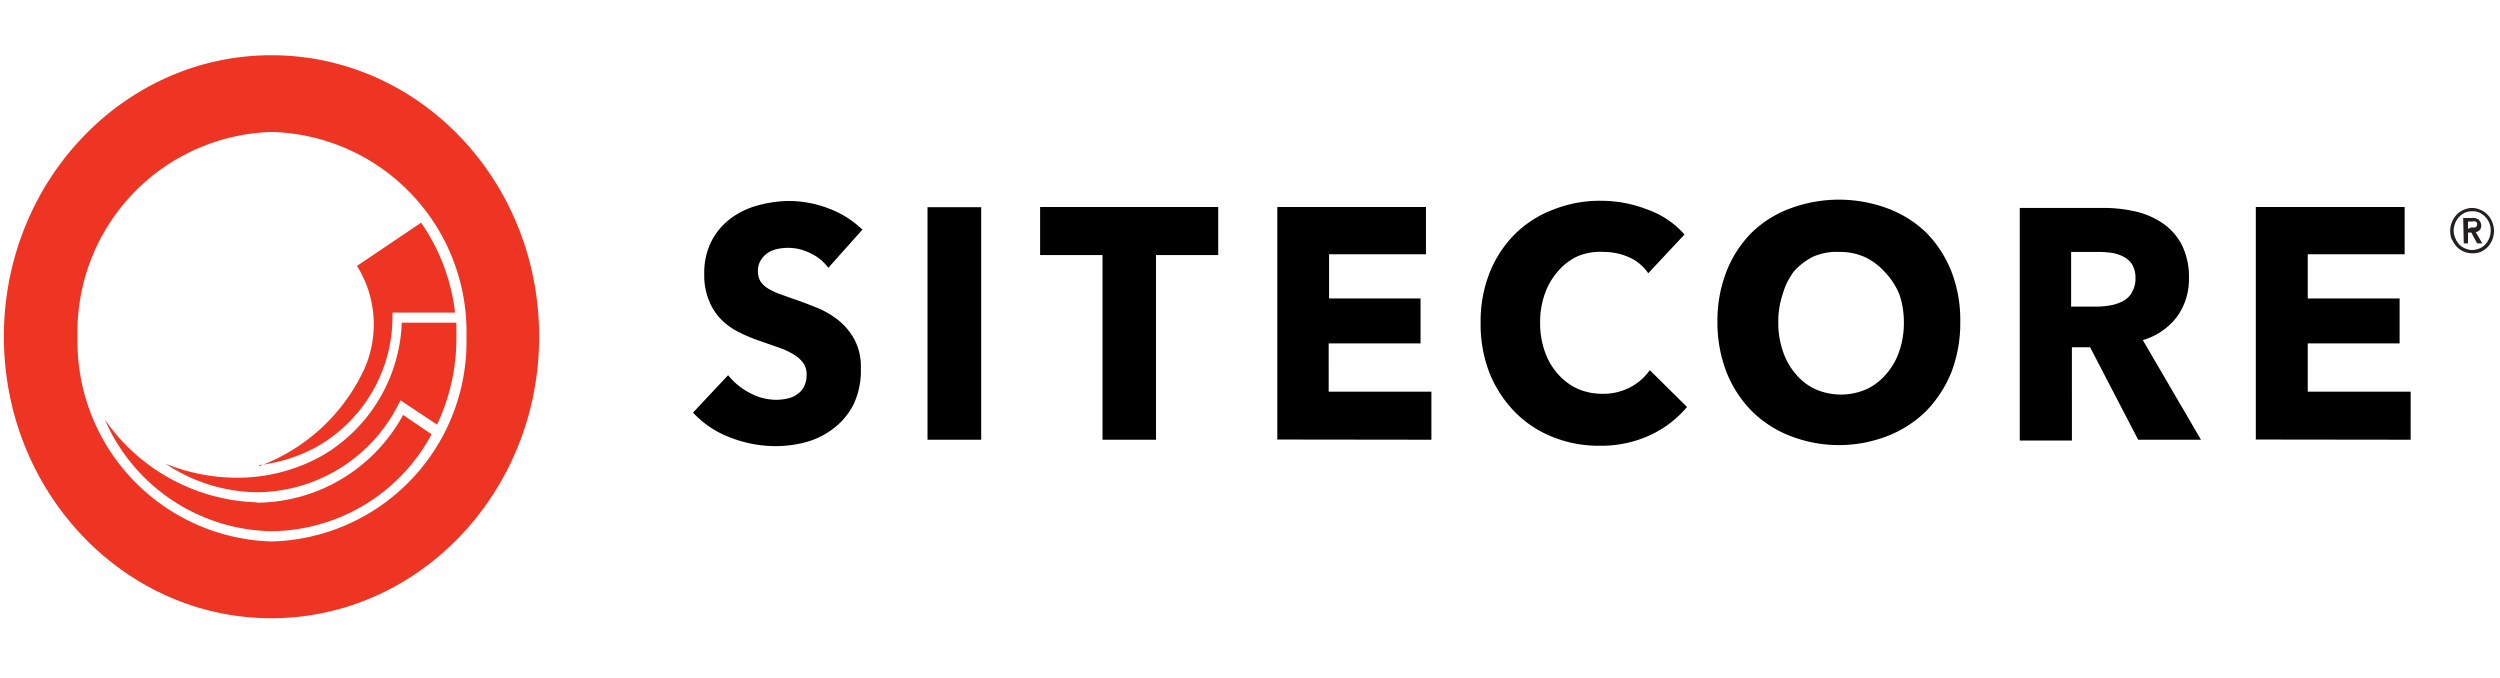
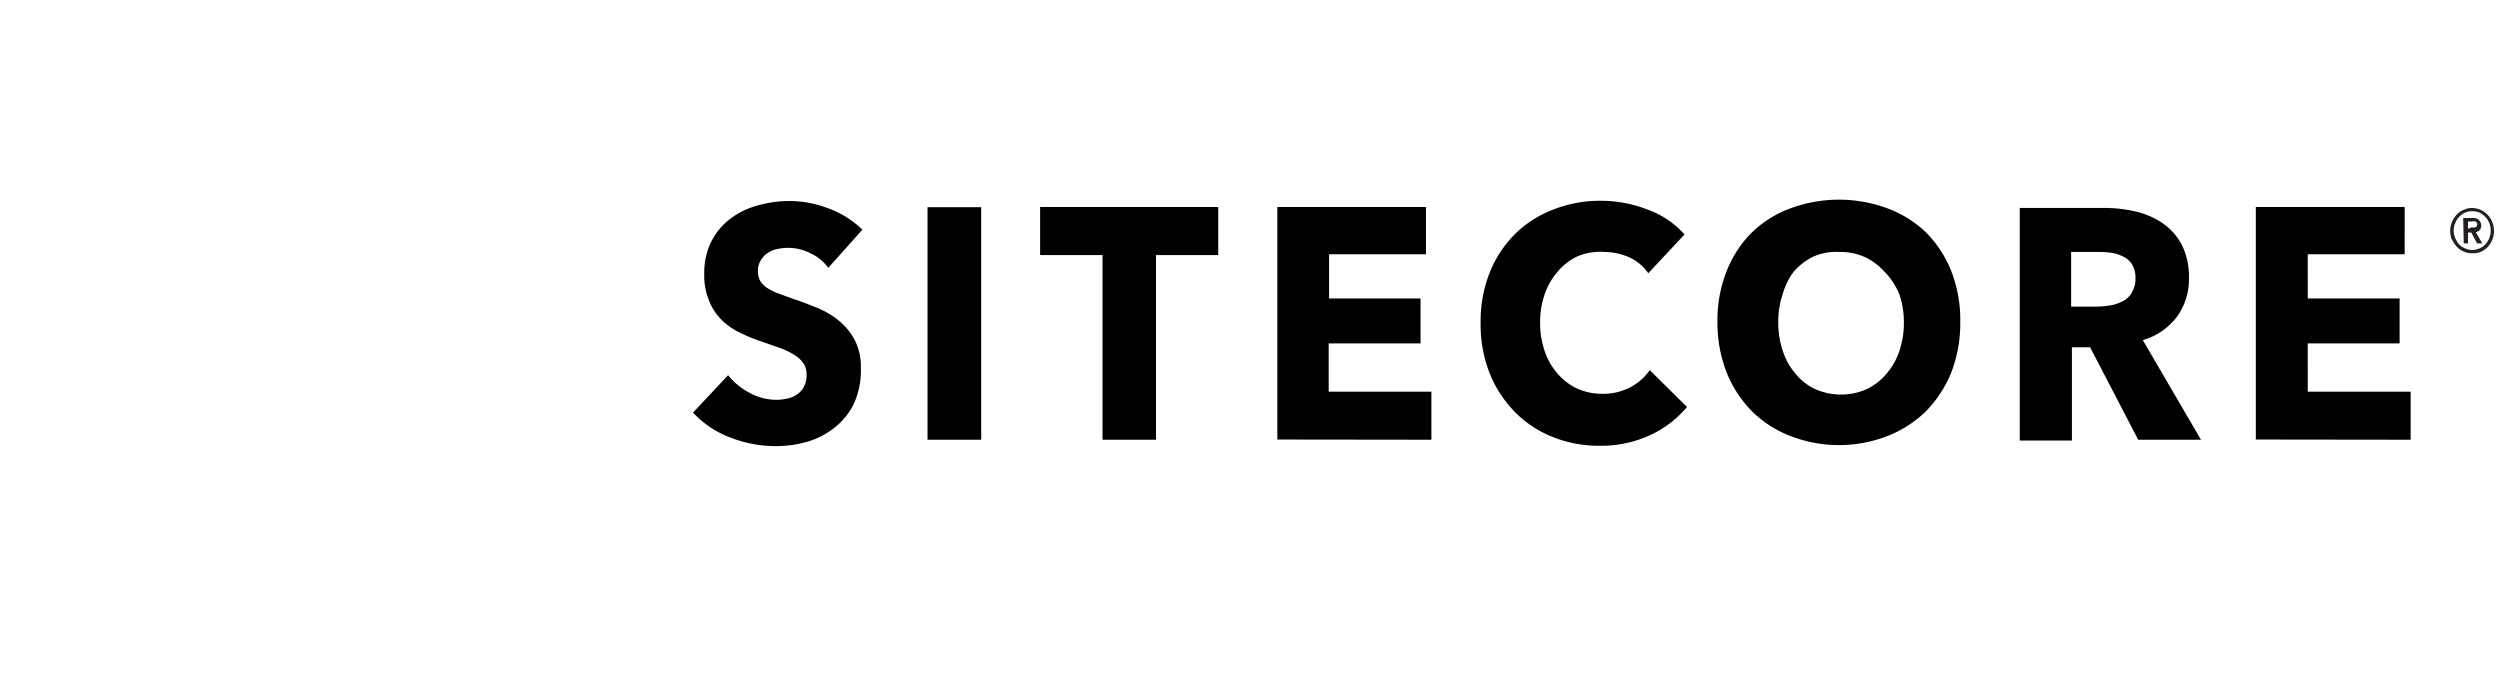
<svg xmlns="http://www.w3.org/2000/svg" id="Layer_1" data-name="Layer 1" viewBox="0 0 129 35">
  <defs>
    <style>.cls-1,.cls-2,.cls-3{fill-rule:evenodd;}.cls-2{fill:#ee3524;}.cls-3{fill:#231f20;}</style>
  </defs>
  <title>Sitecore Logo</title>
  <g id="Symbols">
    <g id="_05.-Components-_-Header" data-name="05.-Components-/-Header">
      <g id="_01-Branding-_-Sitecore-Logo" data-name="01-Branding-/-Sitecore-Logo">
        <g id="Group">
          <path id="Fill-1" class="cls-1" d="M44.5,11.85a5,5,0,0,0-1.76-1.1,5.73,5.73,0,0,0-2-.38,6.23,6.23,0,0,0-1.6.22,4.13,4.13,0,0,0-1.42.67,3.41,3.41,0,0,0-1,1.17,3.6,3.6,0,0,0-.38,1.71,3.37,3.37,0,0,0,.25,1.38,2.88,2.88,0,0,0,.66,1,3.43,3.43,0,0,0,.94.65,7.75,7.75,0,0,0,1.07.44l1,.35a3.93,3.93,0,0,1,.74.36,1.6,1.6,0,0,1,.46.43,1,1,0,0,1,.16.58,1.31,1.31,0,0,1-.13.61,1,1,0,0,1-.35.4,1.2,1.2,0,0,1-.5.22,2.46,2.46,0,0,1-.6.07,2.88,2.88,0,0,1-1.36-.36,3.48,3.48,0,0,1-1.11-.91l-1.81,1.93a5,5,0,0,0,1.91,1.28,6.4,6.4,0,0,0,2.37.45,5.94,5.94,0,0,0,1.63-.23,4.07,4.07,0,0,0,1.4-.73,3.57,3.57,0,0,0,1-1.25A4.11,4.11,0,0,0,44.42,19a3,3,0,0,0-.34-1.5,3.34,3.34,0,0,0-.85-1,4.49,4.49,0,0,0-1.15-.65c-.42-.17-.82-.32-1.21-.45l-.72-.26a3.24,3.24,0,0,1-.56-.28,1.23,1.23,0,0,1-.36-.36,1,1,0,0,1-.12-.51,1,1,0,0,1,.16-.58,1.15,1.15,0,0,1,.38-.38,1.44,1.44,0,0,1,.5-.19,2.71,2.71,0,0,1,.56-.05,2.5,2.5,0,0,1,1.11.28,2.35,2.35,0,0,1,.92.75Zm3.36,10.84h2.77v-12H47.86Zm15-9.53V10.68H53.67v2.48h3.22v9.53h2.76V13.16Zm11,9.53V20.21h-5.3V17.72h4.74V15.4H68.58V13.12h5V10.68H65.91v12ZM87.05,21l-1.92-1.9a2.88,2.88,0,0,1-1,.88,3,3,0,0,1-1.44.34,3.17,3.17,0,0,1-1.31-.27,3.06,3.06,0,0,1-1-.76,3.4,3.4,0,0,1-.67-1.16,4.44,4.44,0,0,1-.24-1.49,4.36,4.36,0,0,1,.24-1.47A3.52,3.52,0,0,1,80.39,14a2.94,2.94,0,0,1,1-.77A3,3,0,0,1,82.76,13a3.25,3.25,0,0,1,1.29.27,2.37,2.37,0,0,1,1,.83l1.87-2A4.56,4.56,0,0,0,85,10.81a6.57,6.57,0,0,0-2.38-.45,6.48,6.48,0,0,0-2.43.44,5.64,5.64,0,0,0-2,1.26,5.91,5.91,0,0,0-1.32,2,6.82,6.82,0,0,0-.47,2.61,6.93,6.93,0,0,0,.46,2.58,6.17,6.17,0,0,0,1.3,2,5.64,5.64,0,0,0,1.94,1.29,6.31,6.31,0,0,0,2.44.46,6,6,0,0,0,2.57-.53A5.48,5.48,0,0,0,87.05,21Zm13.64-7a6,6,0,0,0-1.3-2,5.8,5.8,0,0,0-2-1.25,7.21,7.21,0,0,0-5,0,5.67,5.67,0,0,0-2,1.25,5.88,5.88,0,0,0-1.3,2,6.92,6.92,0,0,0-.47,2.6,7.09,7.09,0,0,0,.47,2.61,6.05,6.05,0,0,0,1.3,2,5.76,5.76,0,0,0,2,1.29,6.92,6.92,0,0,0,5,0,5.9,5.9,0,0,0,2-1.29,6.21,6.21,0,0,0,1.3-2,7.09,7.09,0,0,0,.46-2.61,6.92,6.92,0,0,0-.46-2.6ZM98,18.13a3.42,3.42,0,0,1-.68,1.18,3,3,0,0,1-1,.77,3.28,3.28,0,0,1-2.65,0,2.87,2.87,0,0,1-1-.77,3.4,3.4,0,0,1-.67-1.18,4.45,4.45,0,0,1-.24-1.5,4.38,4.38,0,0,1,.23-1.46A3.5,3.5,0,0,1,92.57,14a3.25,3.25,0,0,1,1-.76A3,3,0,0,1,94.93,13a3.11,3.11,0,0,1,1.33.28,3.25,3.25,0,0,1,1,.76A3.68,3.68,0,0,1,98,15.17a4.38,4.38,0,0,1,.24,1.46,4.45,4.45,0,0,1-.24,1.5Zm15.57,4.56-3-5.14a3.4,3.4,0,0,0,1.75-1.19,3.29,3.29,0,0,0,.63-2,3.72,3.72,0,0,0-.37-1.73,3.09,3.09,0,0,0-1-1.12,4.1,4.1,0,0,0-1.4-.6,7.16,7.16,0,0,0-1.61-.18h-4.35v12h2.69V17.92h.94l2.48,4.77ZM110,15.11a1.2,1.2,0,0,1-.48.44,2.19,2.19,0,0,1-.64.21,4.23,4.23,0,0,1-.7.06h-1.31V13h1.47a4.72,4.72,0,0,1,.64.05,1.93,1.93,0,0,1,.6.2,1.13,1.13,0,0,1,.44.4,1.31,1.31,0,0,1,.17.69,1.33,1.33,0,0,1-.19.75Zm14.39,7.58V20.21h-5.31V17.72h4.74V15.4h-4.74V13.12h5V10.68h-7.68v12Z" />
-           <path id="Fill-3" class="cls-2" d="M13.37,24A8.18,8.18,0,0,0,16.44,23a7.71,7.71,0,0,0,3.81-6.61v-.26h3.23a10.18,10.18,0,0,0-1.75-4.64l-3.31,2.23a5.68,5.68,0,0,1,.37,5.34,9.69,9.69,0,0,1-5.43,5" />
-           <path id="Fill-5" class="cls-2" d="M23.54,16.65H20.73a8.3,8.3,0,0,1-4,6.8,8.91,8.91,0,0,1-4.51,1.2,9.83,9.83,0,0,1-3.67-.72,8.62,8.62,0,0,0,4.73,1.47h0a8.23,8.23,0,0,0,7.26-4.5l.13-.24,1.88,1.25a10.37,10.37,0,0,0,1-4.54q0-.36,0-.72" />
-           <path id="Fill-7" class="cls-2" d="M13.26,25.92h0a9.92,9.92,0,0,1-7.85-4.27A9.55,9.55,0,0,0,14,27.41a9.48,9.48,0,0,0,8.27-5l-1.47-1a8.66,8.66,0,0,1-7.56,4.53" />
-           <path id="Fill-9" class="cls-2" d="M14,2.85C6.39,2.85.2,9.35.2,17.37S6.39,31.9,14,31.9s13.82-6.5,13.82-14.53S21.65,2.85,14,2.85m0,25.09A10.32,10.32,0,0,1,4,17.37,10.32,10.32,0,0,1,14,6.81,10.32,10.32,0,0,1,24.07,17.37,10.32,10.32,0,0,1,14,27.94" />
          <path id="Fill-11" class="cls-3" d="M126.53,12.36a1.18,1.18,0,0,0,.24.37,1,1,0,0,0,.36.25,1.08,1.08,0,0,0,.44.09A1.12,1.12,0,0,0,128,13a1.23,1.23,0,0,0,.36-.25,1.21,1.21,0,0,0,.24-1.29,1.12,1.12,0,0,0-.6-.63,1.13,1.13,0,0,0-.44-.1,1.09,1.09,0,0,0-.44.1,1,1,0,0,0-.36.25,1.23,1.23,0,0,0-.24.38,1.22,1.22,0,0,0,0,.92Zm.16-.85a1,1,0,0,1,.51-.54.9.9,0,0,1,.37-.07.94.94,0,0,1,.37.07,1,1,0,0,1,.3.22,1,1,0,0,1,.21.32,1,1,0,0,1,.07.39,1,1,0,0,1-.07.38,1,1,0,0,1-.21.33.81.81,0,0,1-.3.21,1,1,0,0,1-.37.08.91.91,0,0,1-.37-.08,1,1,0,0,1-.31-.21,1.21,1.21,0,0,1-.2-.33,1,1,0,0,1-.08-.38,1,1,0,0,1,.08-.39Zm.44,1.05h.22V12h.17l.3.56h.27l-.34-.58a.38.38,0,0,0,.22-.13.38.38,0,0,0,0-.42.53.53,0,0,0-.1-.12l-.15-.06a.55.55,0,0,0-.18,0h-.44Zm.22-.75v-.38h.21a.33.33,0,0,1,.17,0,.13.13,0,0,1,.09.14.16.16,0,0,1-.09.16.43.43,0,0,1-.19,0Z" />
        </g>
      </g>
    </g>
  </g>
</svg>